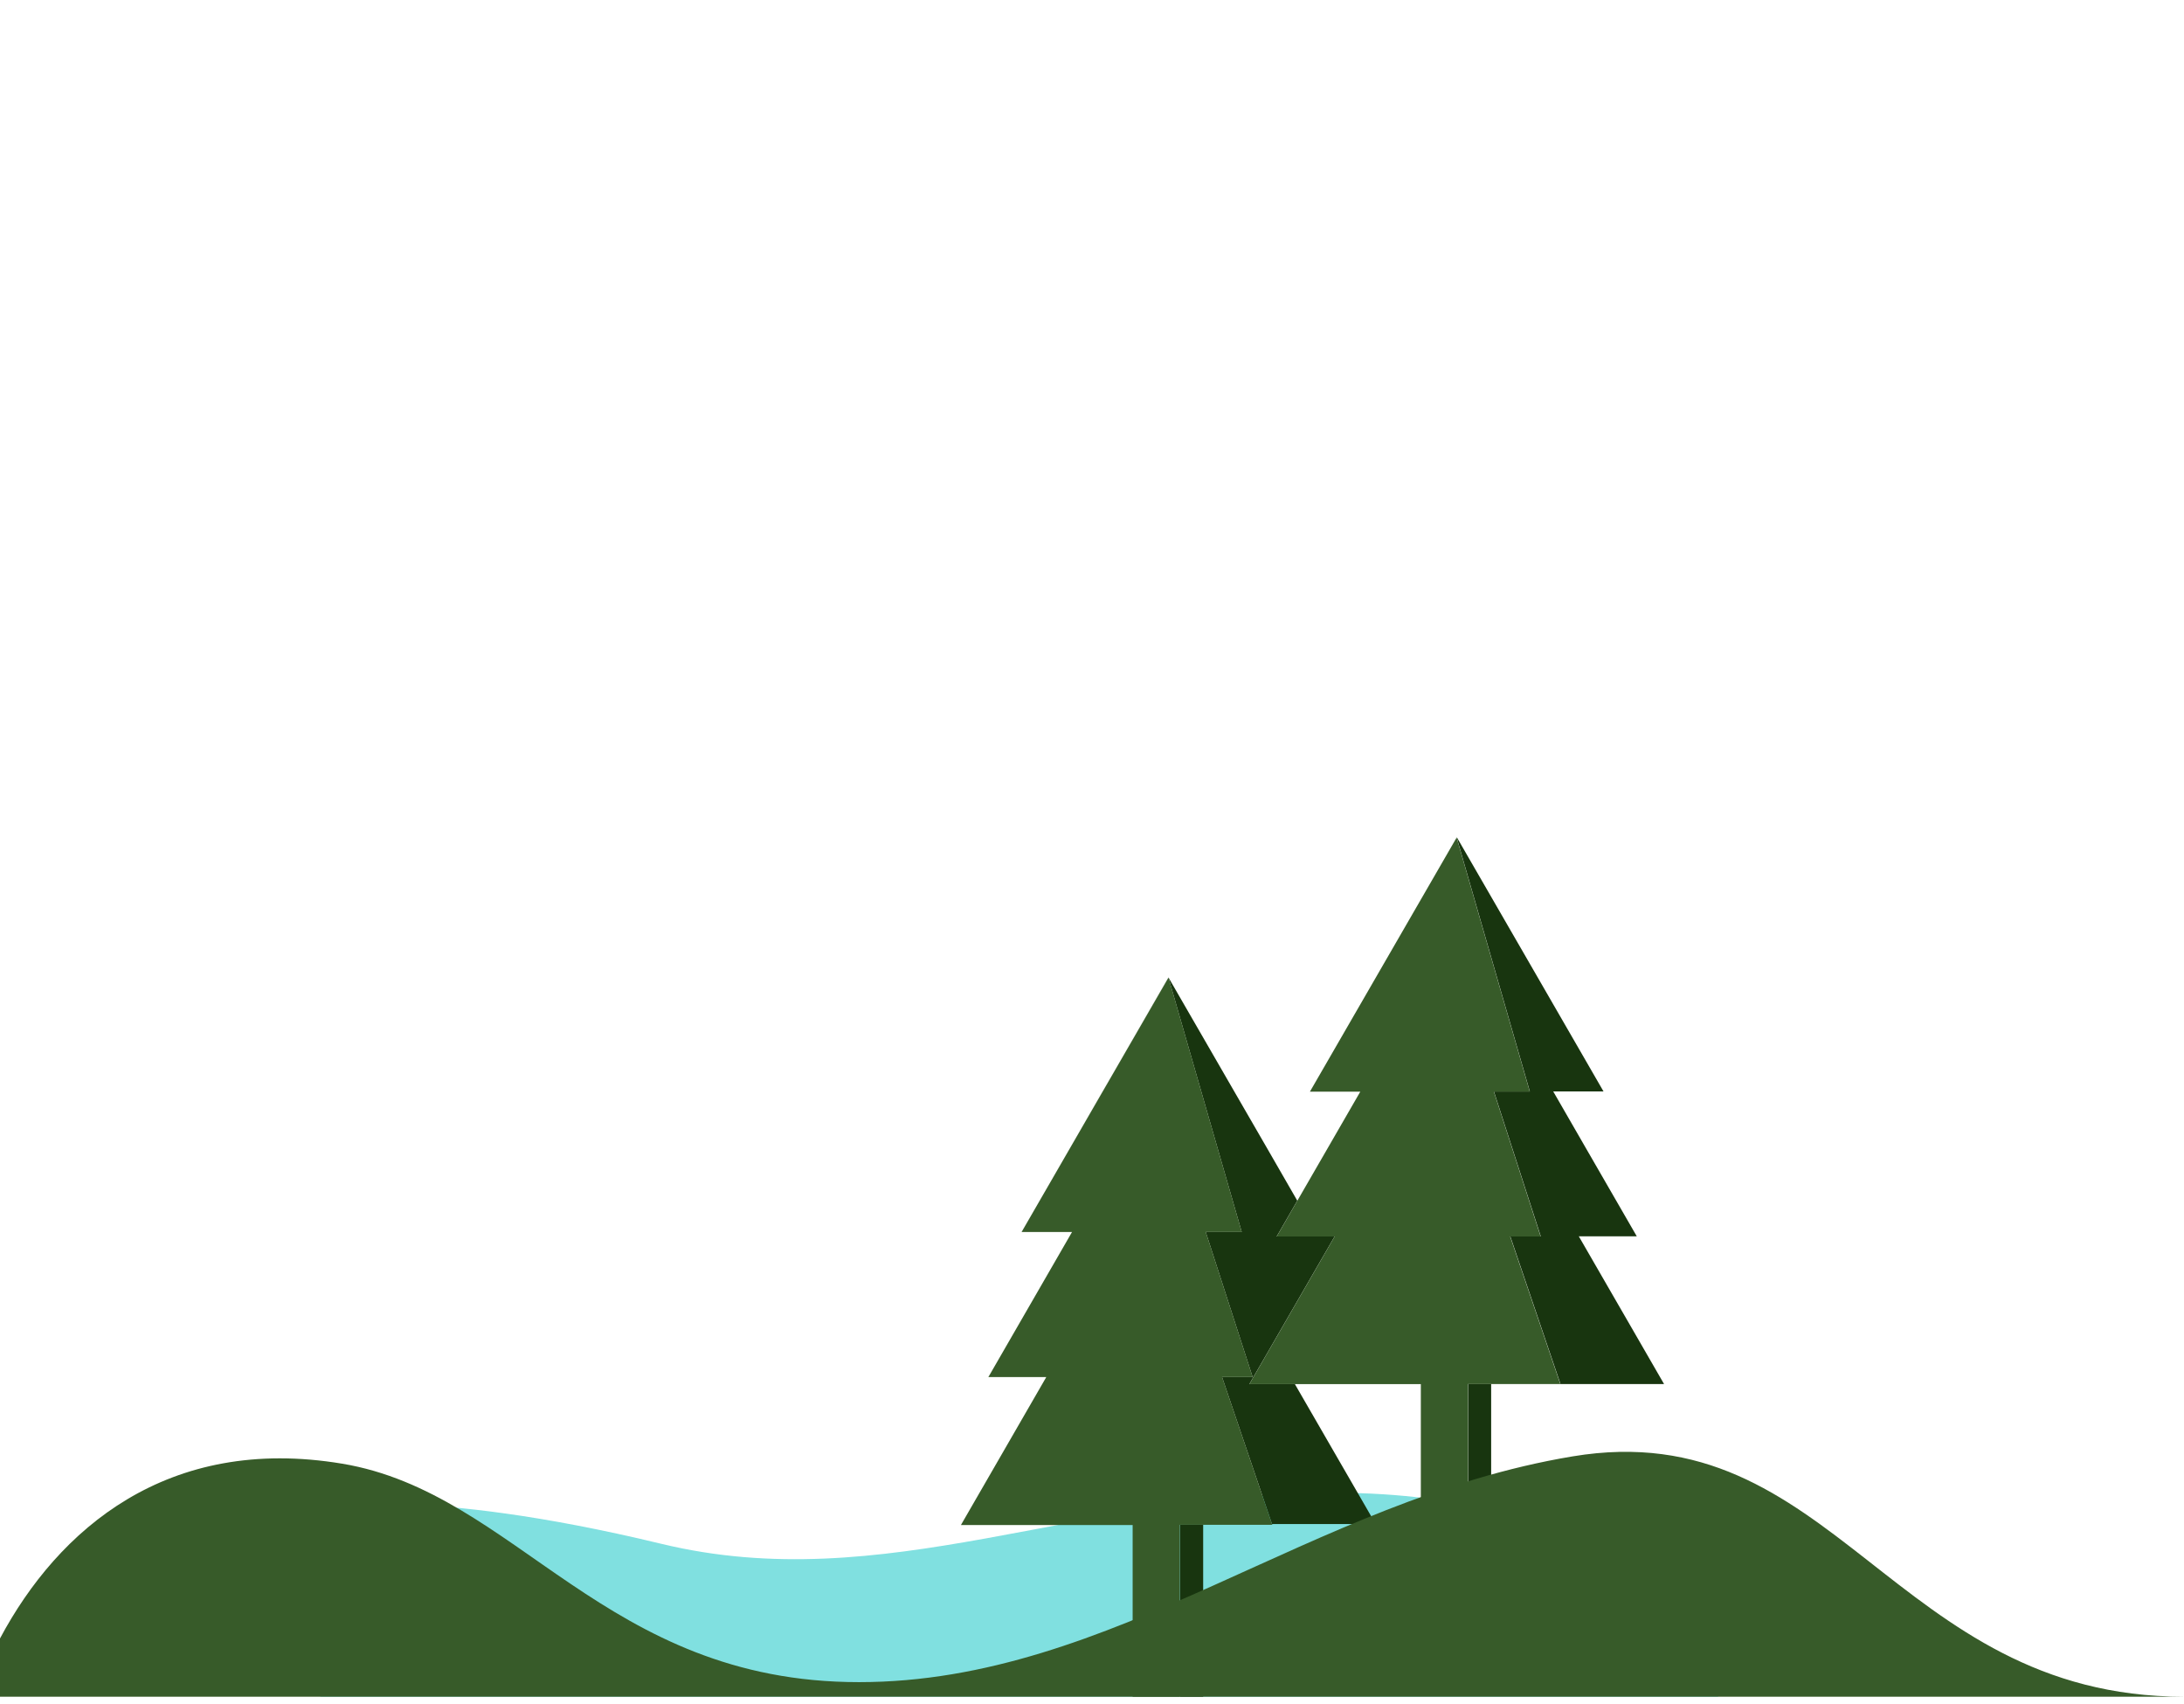
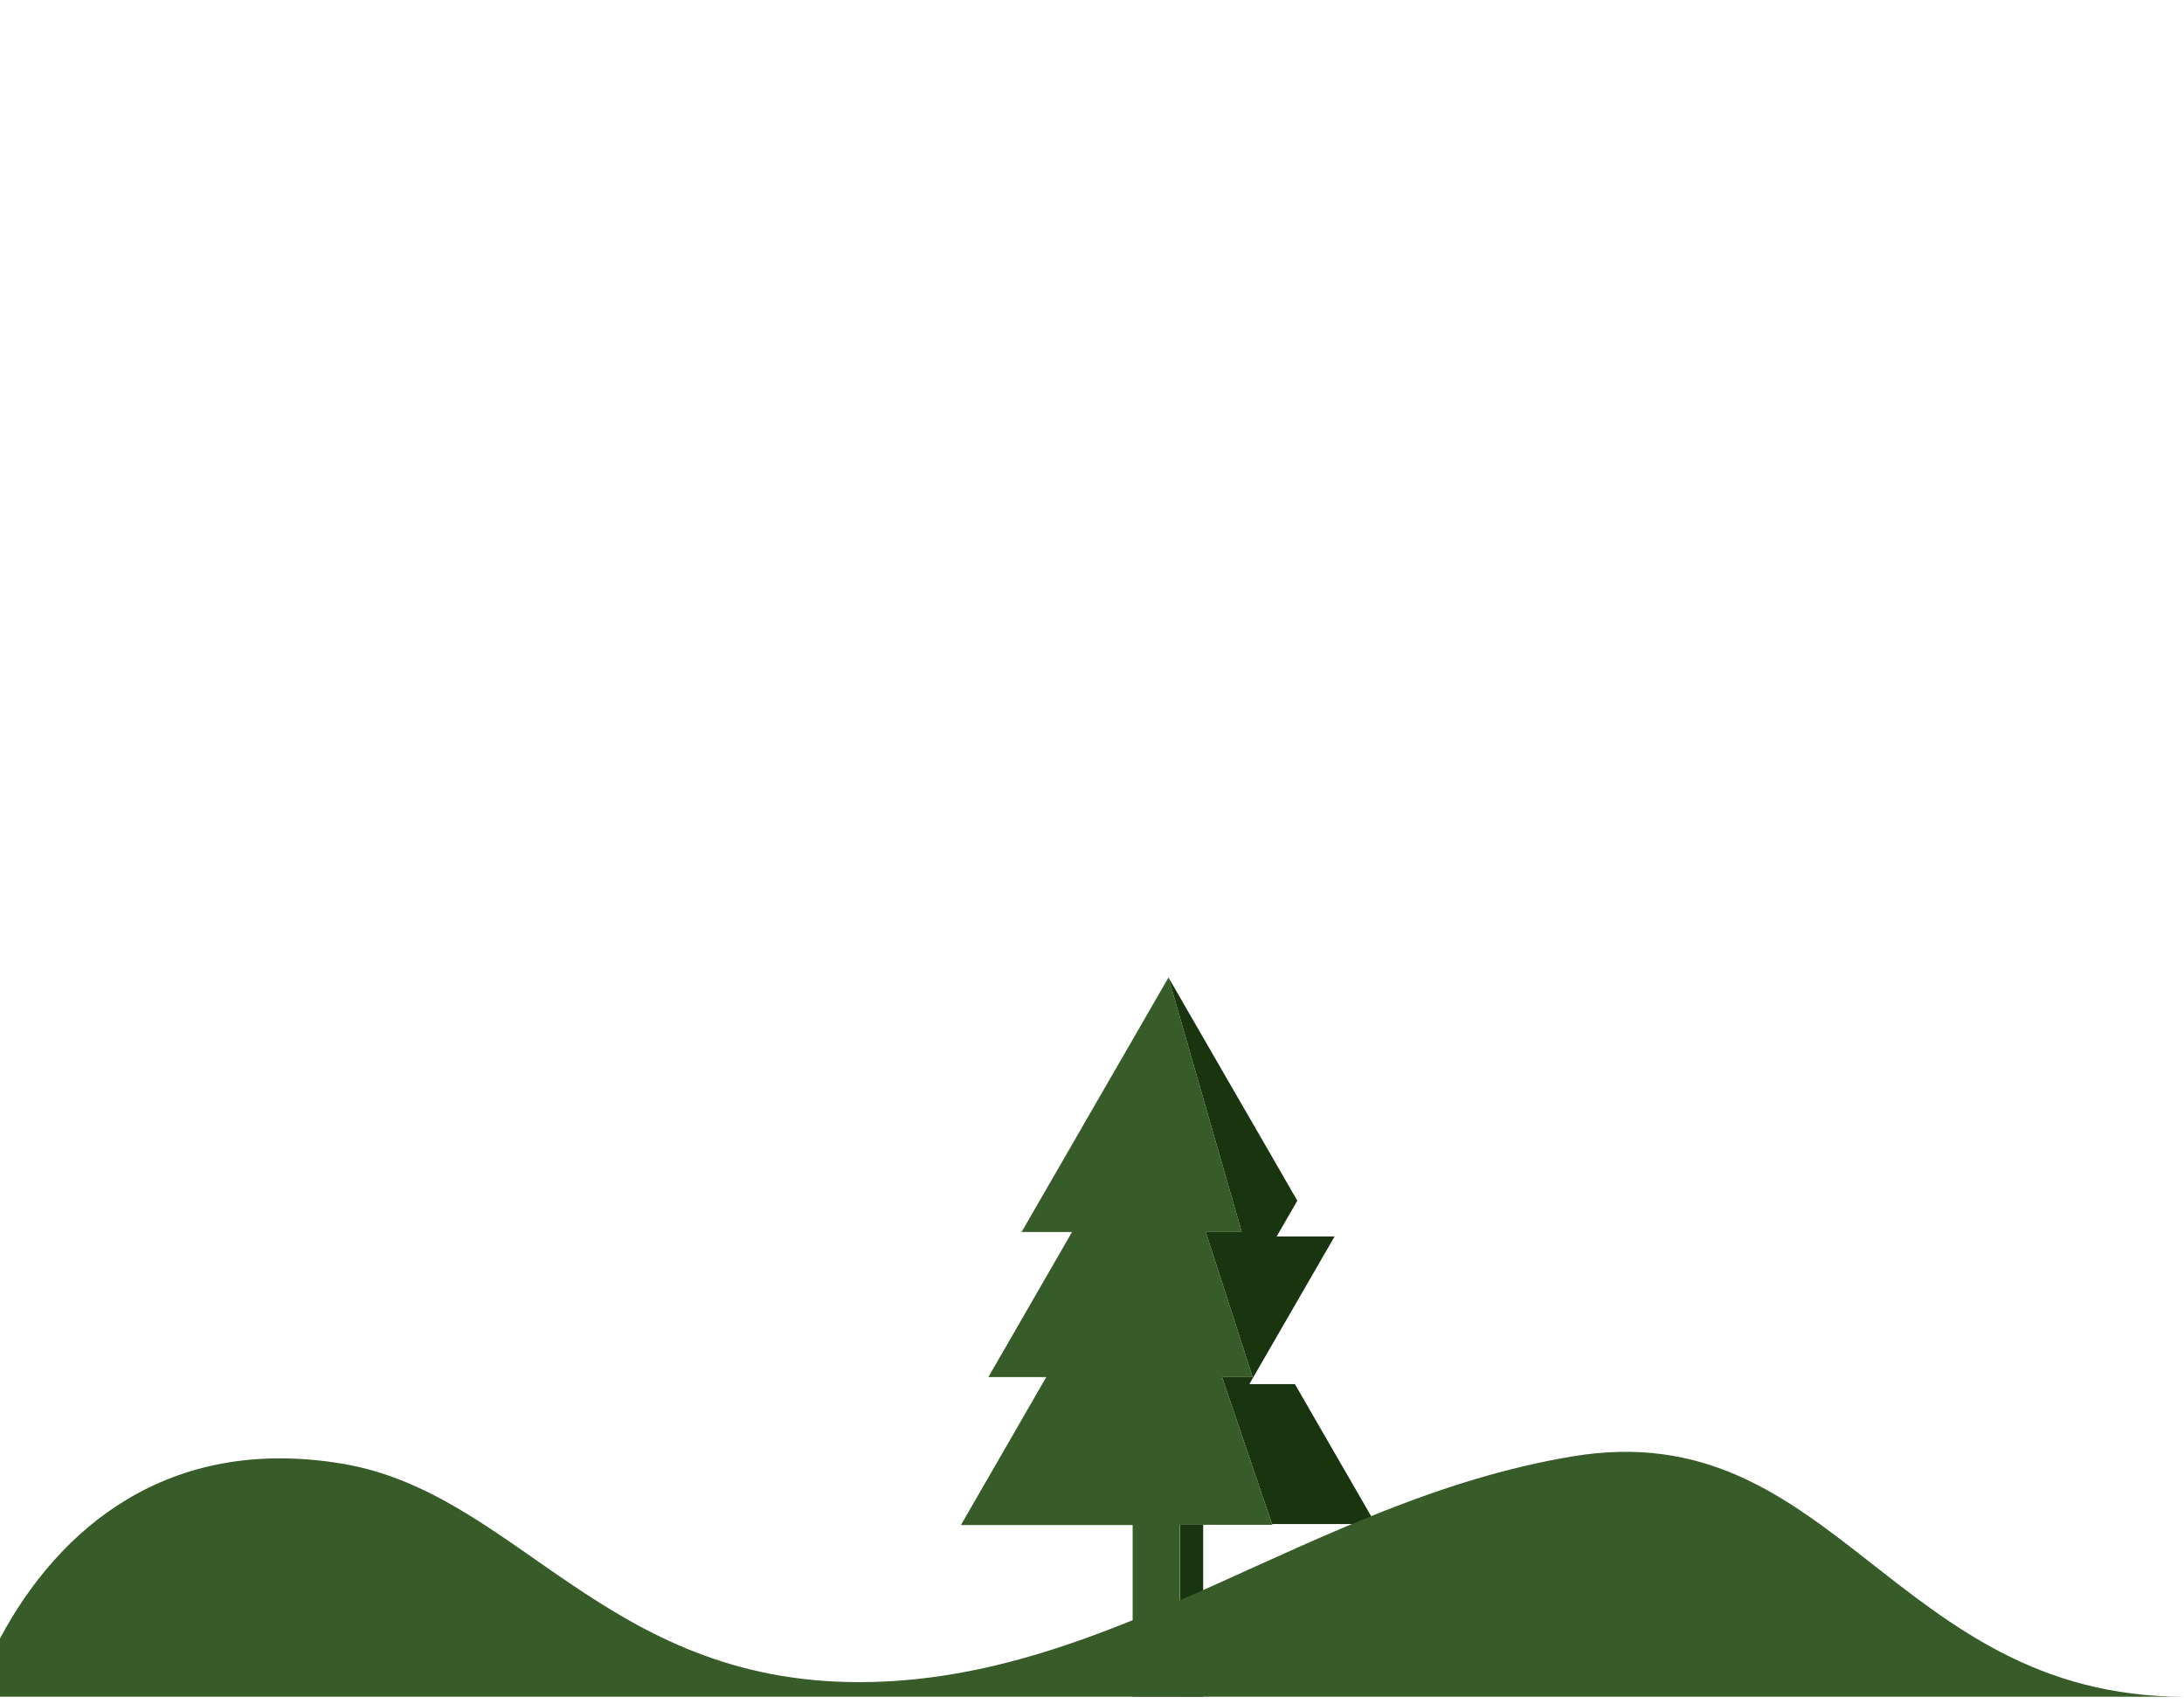
<svg xmlns="http://www.w3.org/2000/svg" width="200" height="156" viewBox="0 0 200 156" fill="none">
  <g clip-path="url(#clip0_13091_8108)">
    <path d="M87.141 108.744L90.682 114.878L87.141 108.744Z" fill="#0F5959" />
-     <path d="M68.521 121.109L67.462 122.939L68.521 121.109Z" fill="#0F5959" />
    <path d="M63.078 130.534L65.753 125.9L63.078 130.534Z" fill="#80E0E0" />
    <path d="M59.727 146.718L63.511 140.159L59.727 146.718Z" fill="#80E0E0" />
-     <path d="M29.334 138.077C29.334 138.077 38.389 135.98 60.553 141.333C81.007 146.272 98.612 136.666 122.365 136.666C146.117 136.666 157.334 148.661 157.334 148.661V159.332L29.334 159.333V138.077Z" fill="#80E0E0" />
-     <path d="M136.553 126.707V150.849L134.45 151.352V126.687H142.897L138.305 113.185H141.097L136.808 99.925H140.097L133.402 76.687L133.416 76.666L139.277 86.816L146.841 99.918H142.235L142.373 100.159L145.2 105.062L149.889 113.185H144.58L152.385 126.707H136.553Z" fill="#18350F" />
    <path d="M110.18 139.588V157.147L108.077 157.547V139.588H110.18Z" fill="#18350F" />
    <path d="M98.004 105.076L93.577 112.744L107.002 89.499L113.712 112.792H110.416L114.712 126.073H111.912L116.484 139.527H125.979L118.58 126.715H114.408L122.214 113.199H116.911L118.801 109.924L116.008 105.076L113.174 100.174L107.002 89.485L102.582 97.146L100.831 100.174L98.004 105.076Z" fill="#18350F" />
    <path d="M108.053 139.594H110.149H116.514L116.486 139.525L111.914 126.071H114.714L110.418 112.79H113.714L107.005 89.497L93.579 112.742L93.551 112.79H98.158H98.171L90.545 126.009L90.504 126.071H95.799H95.813L88.049 139.525L88.001 139.614H103.722V157.223H103.729L108.053 155.748V139.594Z" fill="#375B29" />
-     <path d="M116.915 113.201H122.218L114.412 126.716H118.584H130.113V150.225L130.127 150.218L134.437 148.75V126.702H142.884L138.292 113.201H141.084L136.802 99.941H140.091L133.396 76.695L133.389 76.682L119.956 99.941H124.569L118.805 109.925L116.915 113.201Z" fill="#375B29" />
    <path d="M0 159.844V149.999C5.334 139.999 15.334 131.332 31.334 133.999C47.334 136.666 55.334 153.999 78.667 153.999C102 153.999 120 137.332 144 133.332C168 129.332 173.334 155.332 200 155.332V159.844H0Z" fill="#375B29" />
  </g>
  <defs>
    <clipPath id="clip0_13091_8108">
      <rect width="200" height="84" fill="white" transform="translate(0 71.332)" />
    </clipPath>
  </defs>
</svg>